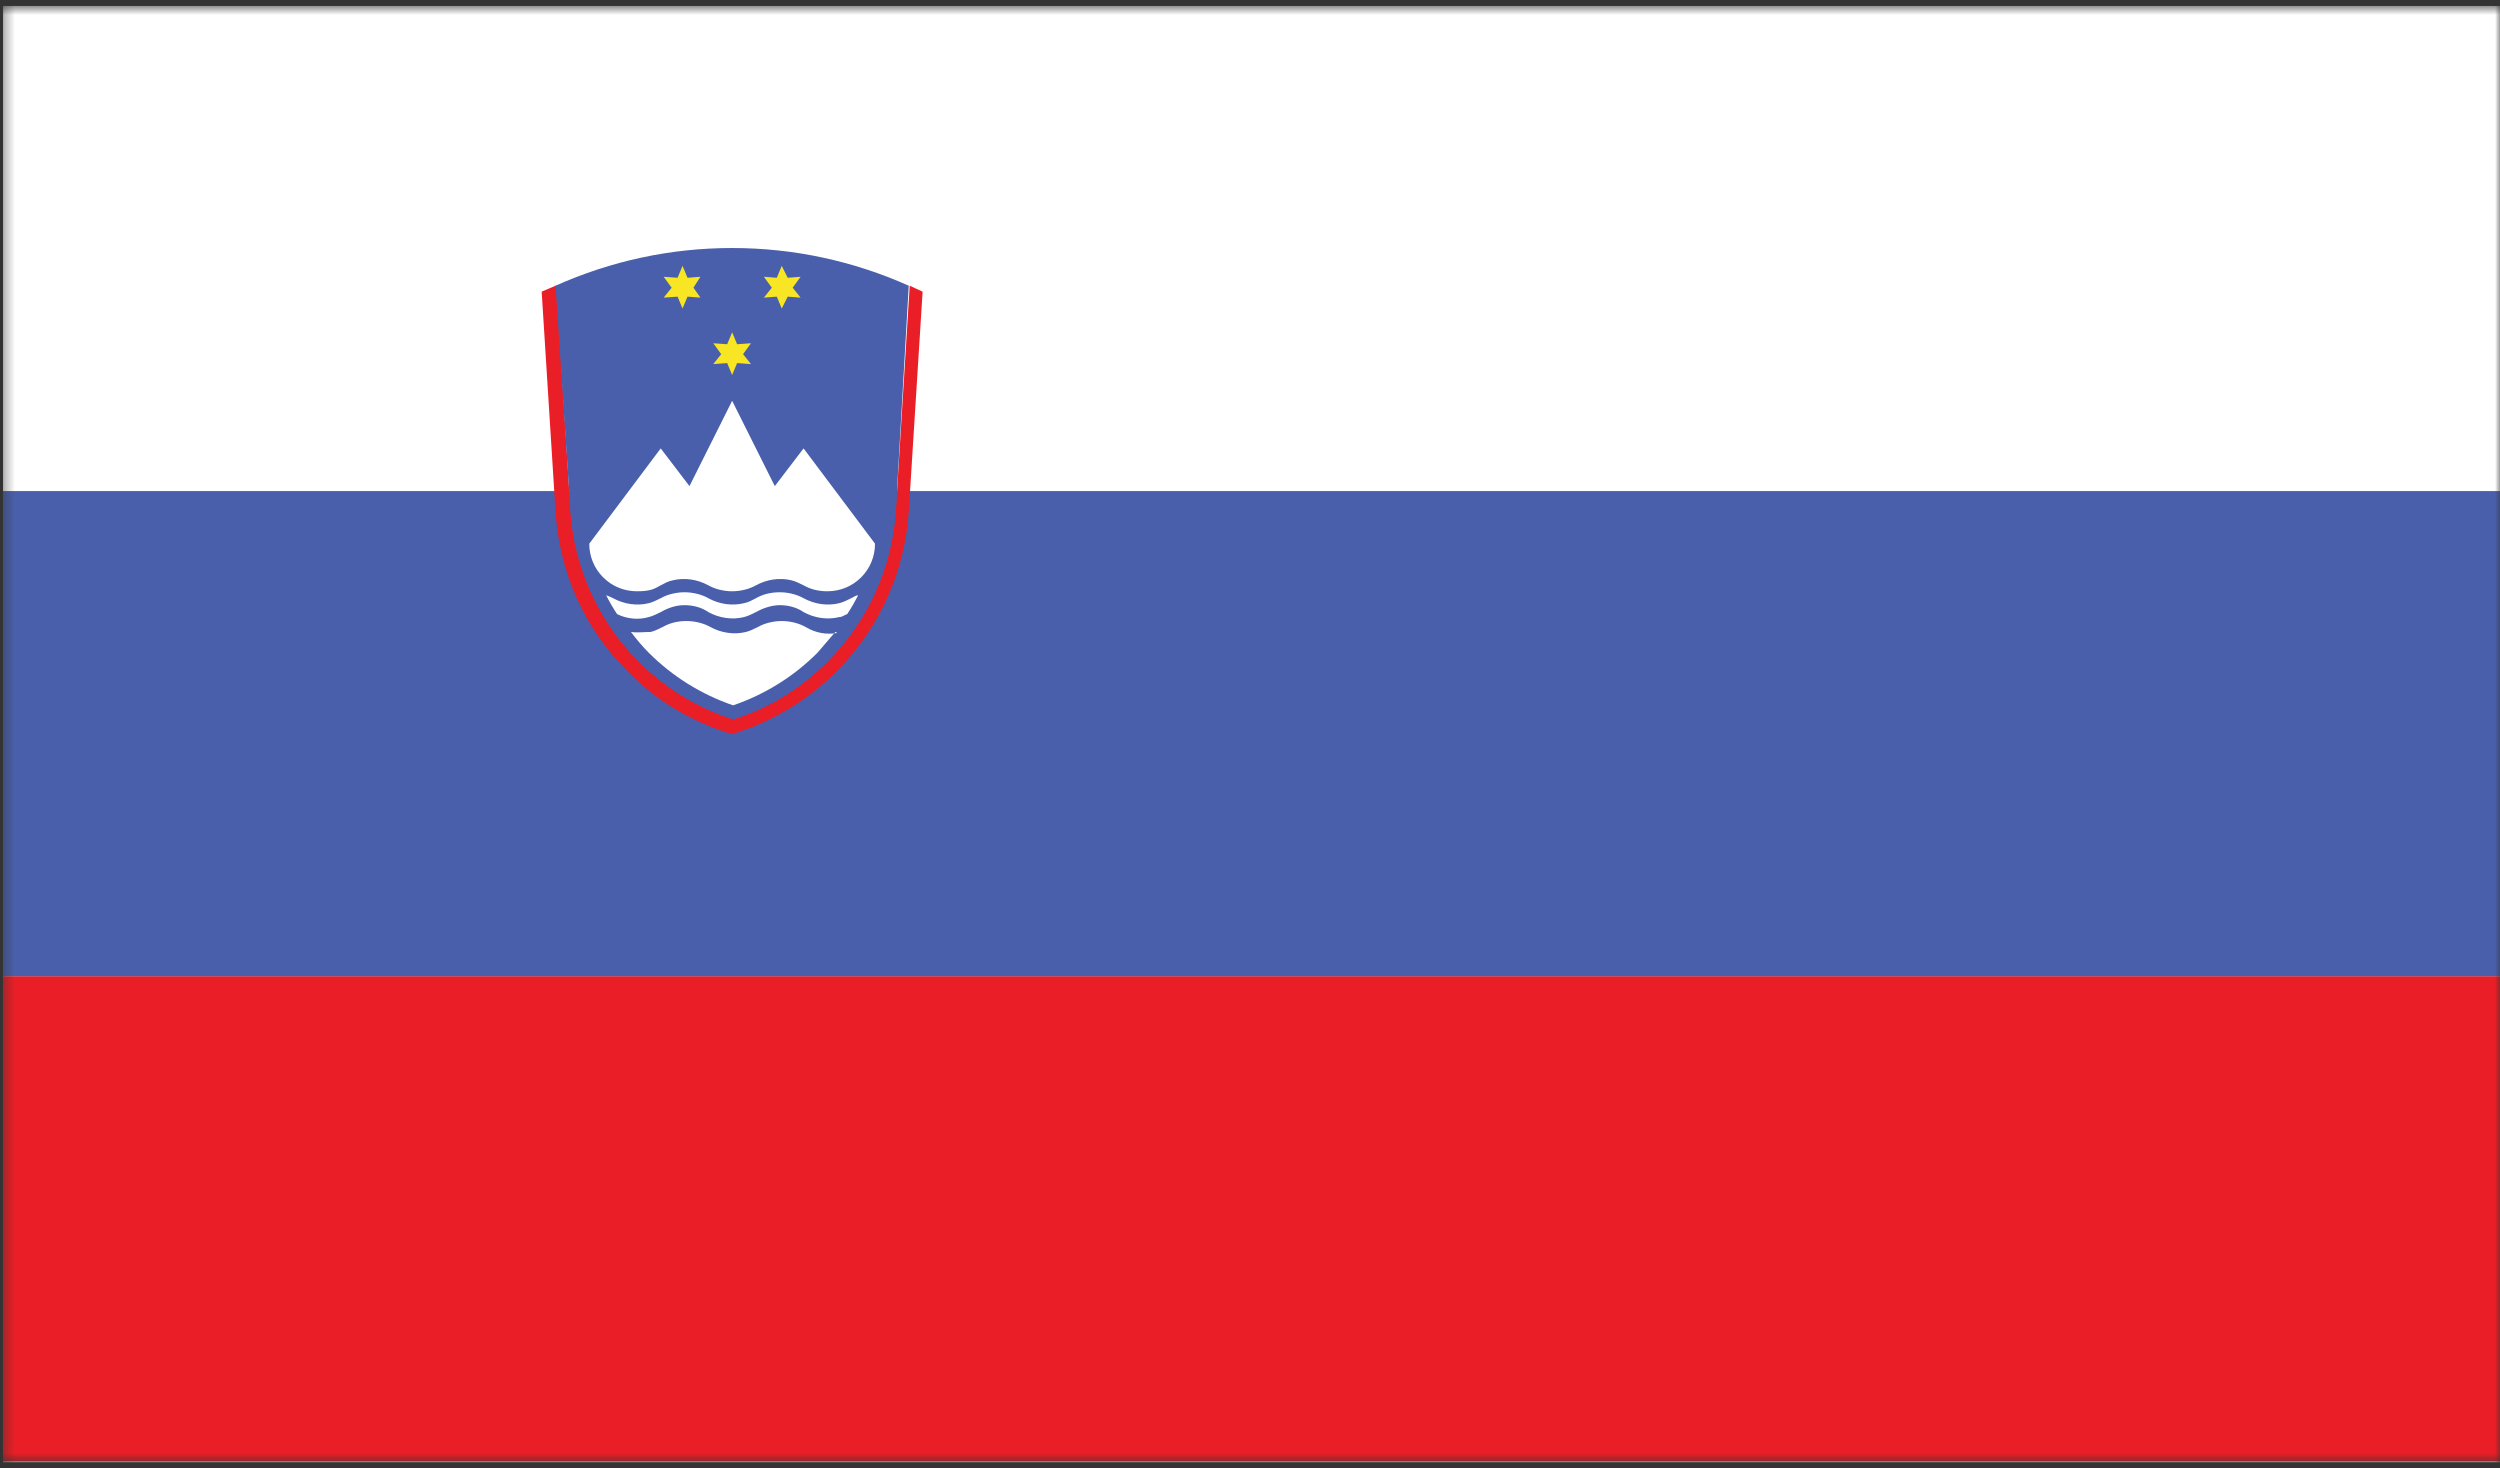
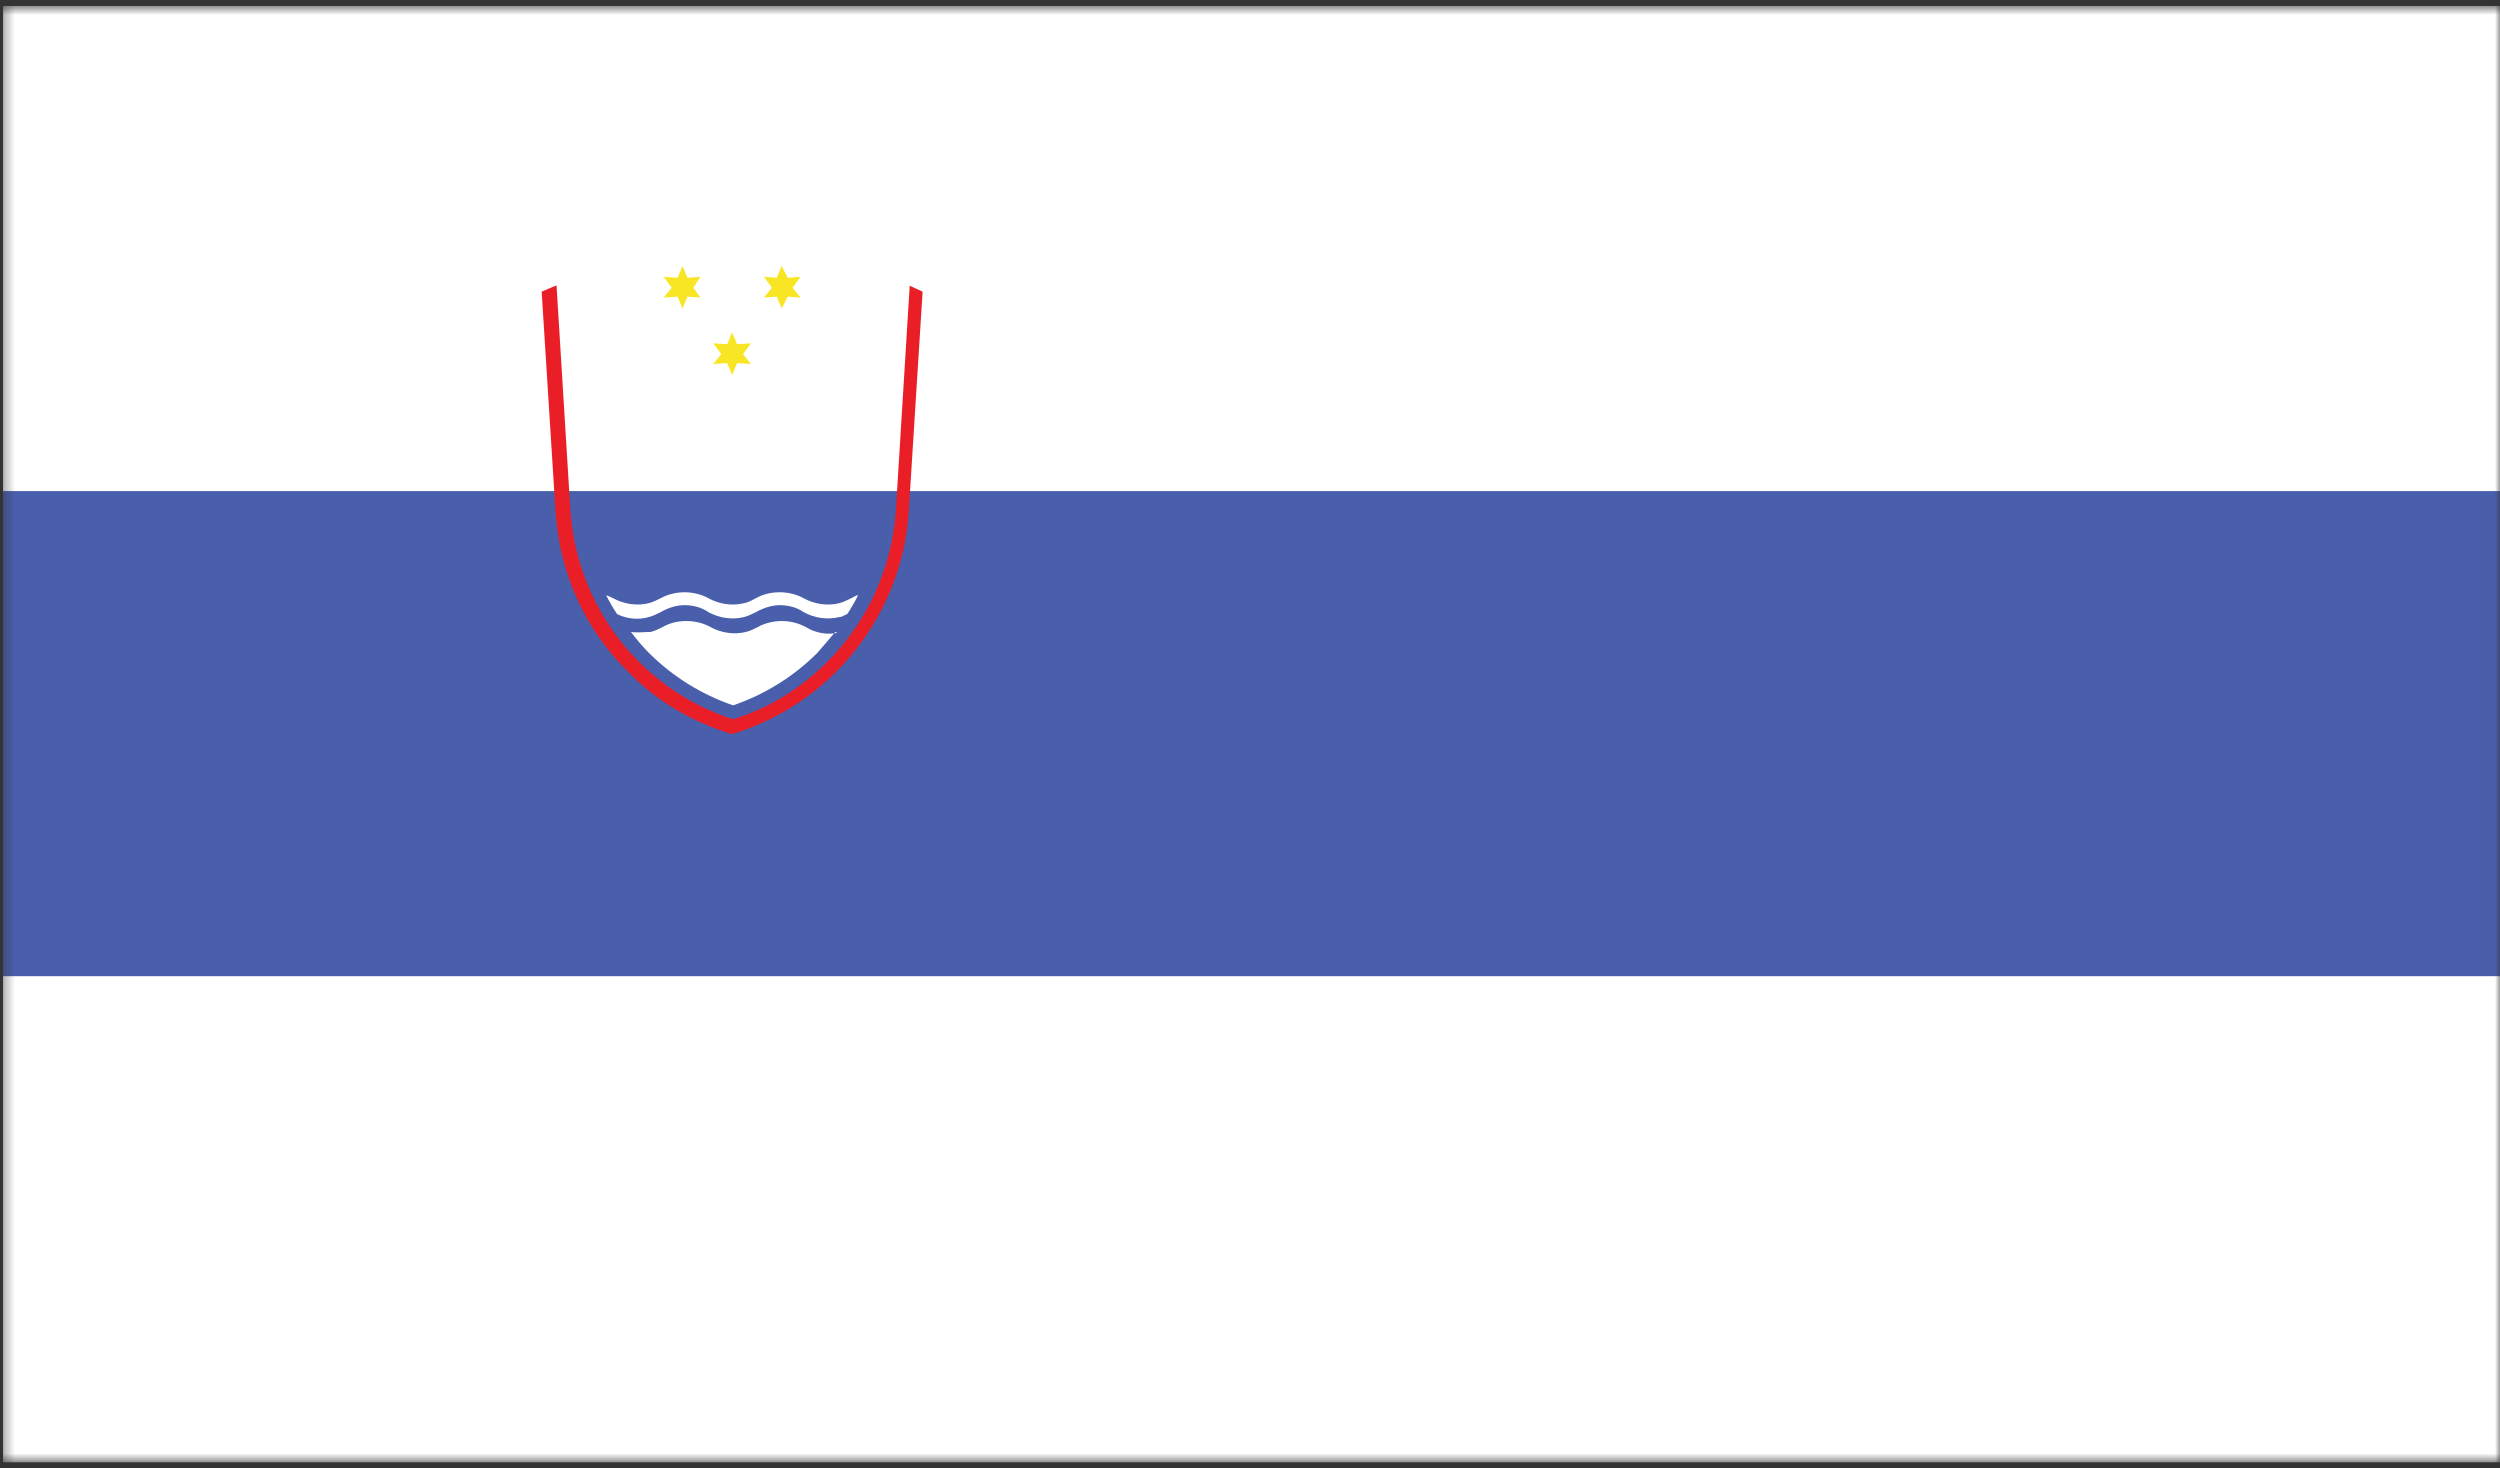
<svg xmlns="http://www.w3.org/2000/svg" width="252" height="148" viewBox="0 0 252 148" fill="none">
  <rect x="0" y="0" width="252" height="148" fill="#333333" stroke="none" />
  <mask id="mask0_7840_27082" style="mask-type:luminance" maskUnits="userSpaceOnUse" x="0" y="0" width="252" height="148">
    <path d="M252 0.6H0.3V147.4H252V0.6Z" fill="white" />
  </mask>
  <g mask="url(#mask0_7840_27082)">
    <path d="M252 0.6H0.3V147.4H252V0.6Z" fill="white" />
-     <path d="M252 98.4H0.3V147.3H252V98.4Z" fill="#E91E26" />
    <path d="M252 49.5H0.3V98.4H252V49.5Z" fill="#495FAB" />
    <mask id="mask1_7840_27082" style="mask-type:luminance" maskUnits="userSpaceOnUse" x="0" y="0" width="252" height="148">
      <path d="M252 0.6H0.3V147.4H252V0.6Z" fill="white" />
    </mask>
    <g mask="url(#mask1_7840_27082)">
      <path d="M55.999 28.8C55.499 29 55.1 29.2 54.6 29.4L55.999 51.6C56.4 57.7 58.9 63.4 63.3 67.7C66.2 70.7 69.8 72.8 73.8 74C77.7 72.8 81.3 70.7 84.3 67.7C88.6 63.4 91.2 57.7 91.6 51.6L92.999 29.4C92.6 29.2 92.1 29 91.7 28.8L90.3 51.5C89.9 57.2 87.499 62.6 83.399 66.7C80.699 69.4 77.499 71.4 73.899 72.5C70.399 71.4 67.099 69.4 64.399 66.7C60.299 62.6 57.9 57.2 57.499 51.5L56.1 28.8" fill="#E91E26" />
-       <path d="M91.6 28.8C86 26.3 80 25 73.8 25C67.6 25 61.6 26.3 56 28.8L57.5 51.5C57.9 57.2 60.3 62.6 64.4 66.7C67.1 69.4 70.4 71.4 73.9 72.5C77.5 71.4 80.7 69.4 83.4 66.7C87.5 62.6 89.9 57.2 90.3 51.5" fill="#495FAB" />
      <path d="M74.899 35.7L75.7 34.6L74.3 34.7L73.8 33.5L73.3 34.7L71.899 34.6L72.7 35.7L71.899 36.7L73.3 36.6L73.8 37.8L74.3 36.6L75.7 36.7" fill="#F8E625" />
      <path d="M69.899 29L70.6 27.9L69.3 28L68.8 26.8L68.3 28L66.899 27.9L67.7 29L66.899 30L68.3 29.9L68.8 31.1L69.3 29.9L70.6 30" fill="#F8E625" />
      <path d="M79.9 29L80.7 27.9L79.4 28L78.8 26.8L78.3 28L77 27.9L77.8 29L77 30L78.3 29.9L78.8 31.1L79.4 29.9L80.7 30" fill="#F8E625" />
-       <path d="M88.2 54.8L80.999 45.2L78.1 49L73.8 40.4L69.499 49L66.6 45.2L59.399 54.8C59.399 56.1 59.9 57.3 60.8 58.2C61.7 59.1 62.9 59.6 64.2 59.6C65.499 59.6 65.9 59.4 66.6 59C67 58.8 67.3 58.6 67.8 58.5C69 58.2 70.299 58.4 71.399 59C72.099 59.4 73 59.6 73.8 59.6C74.6 59.6 75.499 59.4 76.2 59C77.299 58.4 78.6 58.2 79.8 58.5C80.2 58.6 80.6 58.8 80.999 59C81.7 59.4 82.499 59.6 83.399 59.6C84.699 59.6 85.9 59.1 86.8 58.2C87.7 57.3 88.2 56.1 88.2 54.8Z" fill="white" />
      <path d="M61.1 60C61.4 60.6 61.8 61.3 62.2 61.9C63.2 62.4 64.399 62.5 65.399 62.2C65.799 62.1 66.2 61.9 66.6 61.7C67.3 61.3 68.1 61 68.999 61C69.799 61 70.699 61.2 71.399 61.7C72.499 62.3 73.799 62.5 74.999 62.2C75.4 62.1 75.799 61.9 76.2 61.7C76.9 61.3 77.8 61 78.6 61C79.4 61 80.299 61.2 80.999 61.7C82.1 62.3 83.4 62.5 84.6 62.2C84.9 62.2 85.099 62 85.399 61.9C85.799 61.3 86.2 60.6 86.499 60C86.299 60 86 60.2 85.8 60.3C85.4 60.5 85 60.7 84.6 60.8C83.4 61.1 82.1 60.9 80.999 60.3C80.299 59.9 79.4 59.7 78.6 59.7C77.7 59.7 76.9 59.9 76.2 60.3C75.799 60.5 75.499 60.7 74.999 60.8C73.799 61.1 72.499 60.9 71.399 60.3C70.699 59.9 69.799 59.7 68.999 59.7C68.2 59.7 67.3 59.9 66.6 60.3C66.2 60.5 65.799 60.7 65.399 60.8C64.199 61.1 62.9 60.9 61.8 60.3C61.6 60.2 61.4 60.1 61.1 60Z" fill="white" />
      <path d="M84.2 63.7C83.6 64.4 82.999 65.1 82.399 65.8C79.999 68.2 77.099 70 73.899 71.1C70.699 70 67.799 68.2 65.399 65.8C64.799 65.2 64.2 64.5 63.6 63.7C64.3 63.8 64.9 63.7 65.6 63.7C66 63.6 66.4 63.4 66.8 63.2C67.5 62.8 68.299 62.6 69.2 62.6C69.999 62.6 70.9 62.8 71.6 63.2C72.7 63.8 73.999 64 75.2 63.7C75.6 63.6 75.999 63.4 76.399 63.2C77.099 62.8 78 62.6 78.8 62.6C79.6 62.6 80.499 62.8 81.2 63.2C82.2 63.8 83.299 64 84.399 63.8" fill="white" />
    </g>
  </g>
</svg>